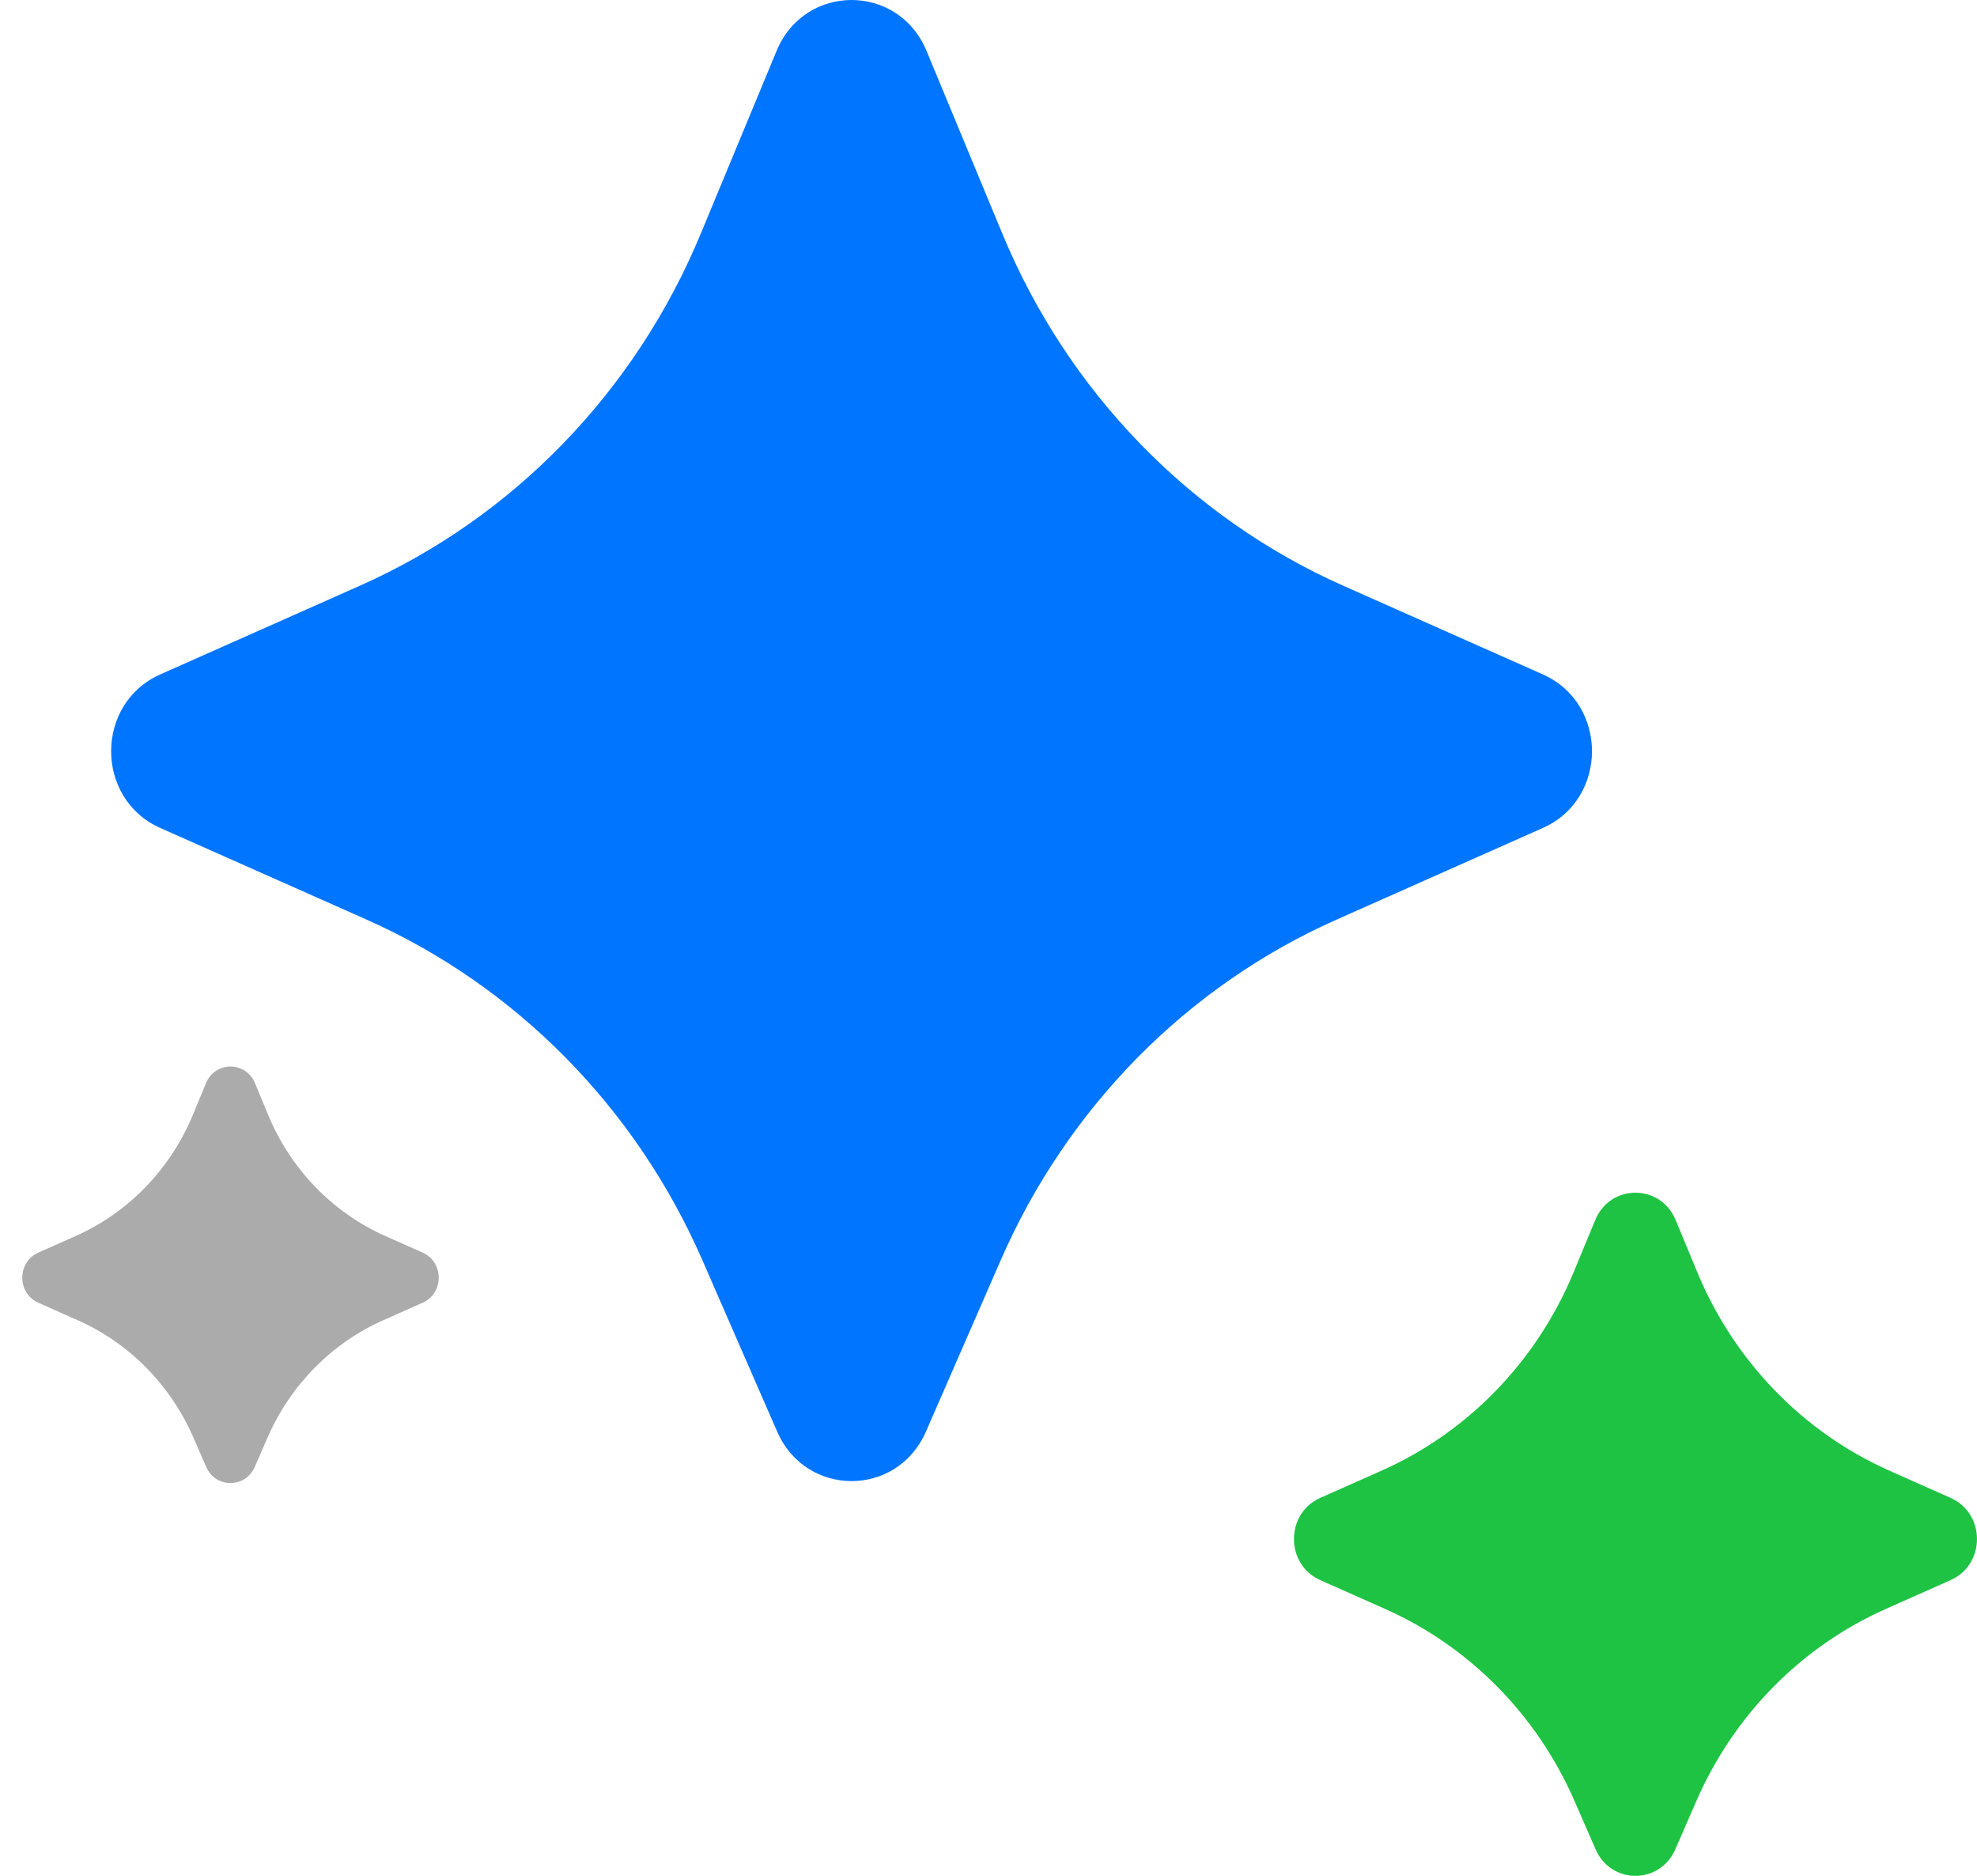
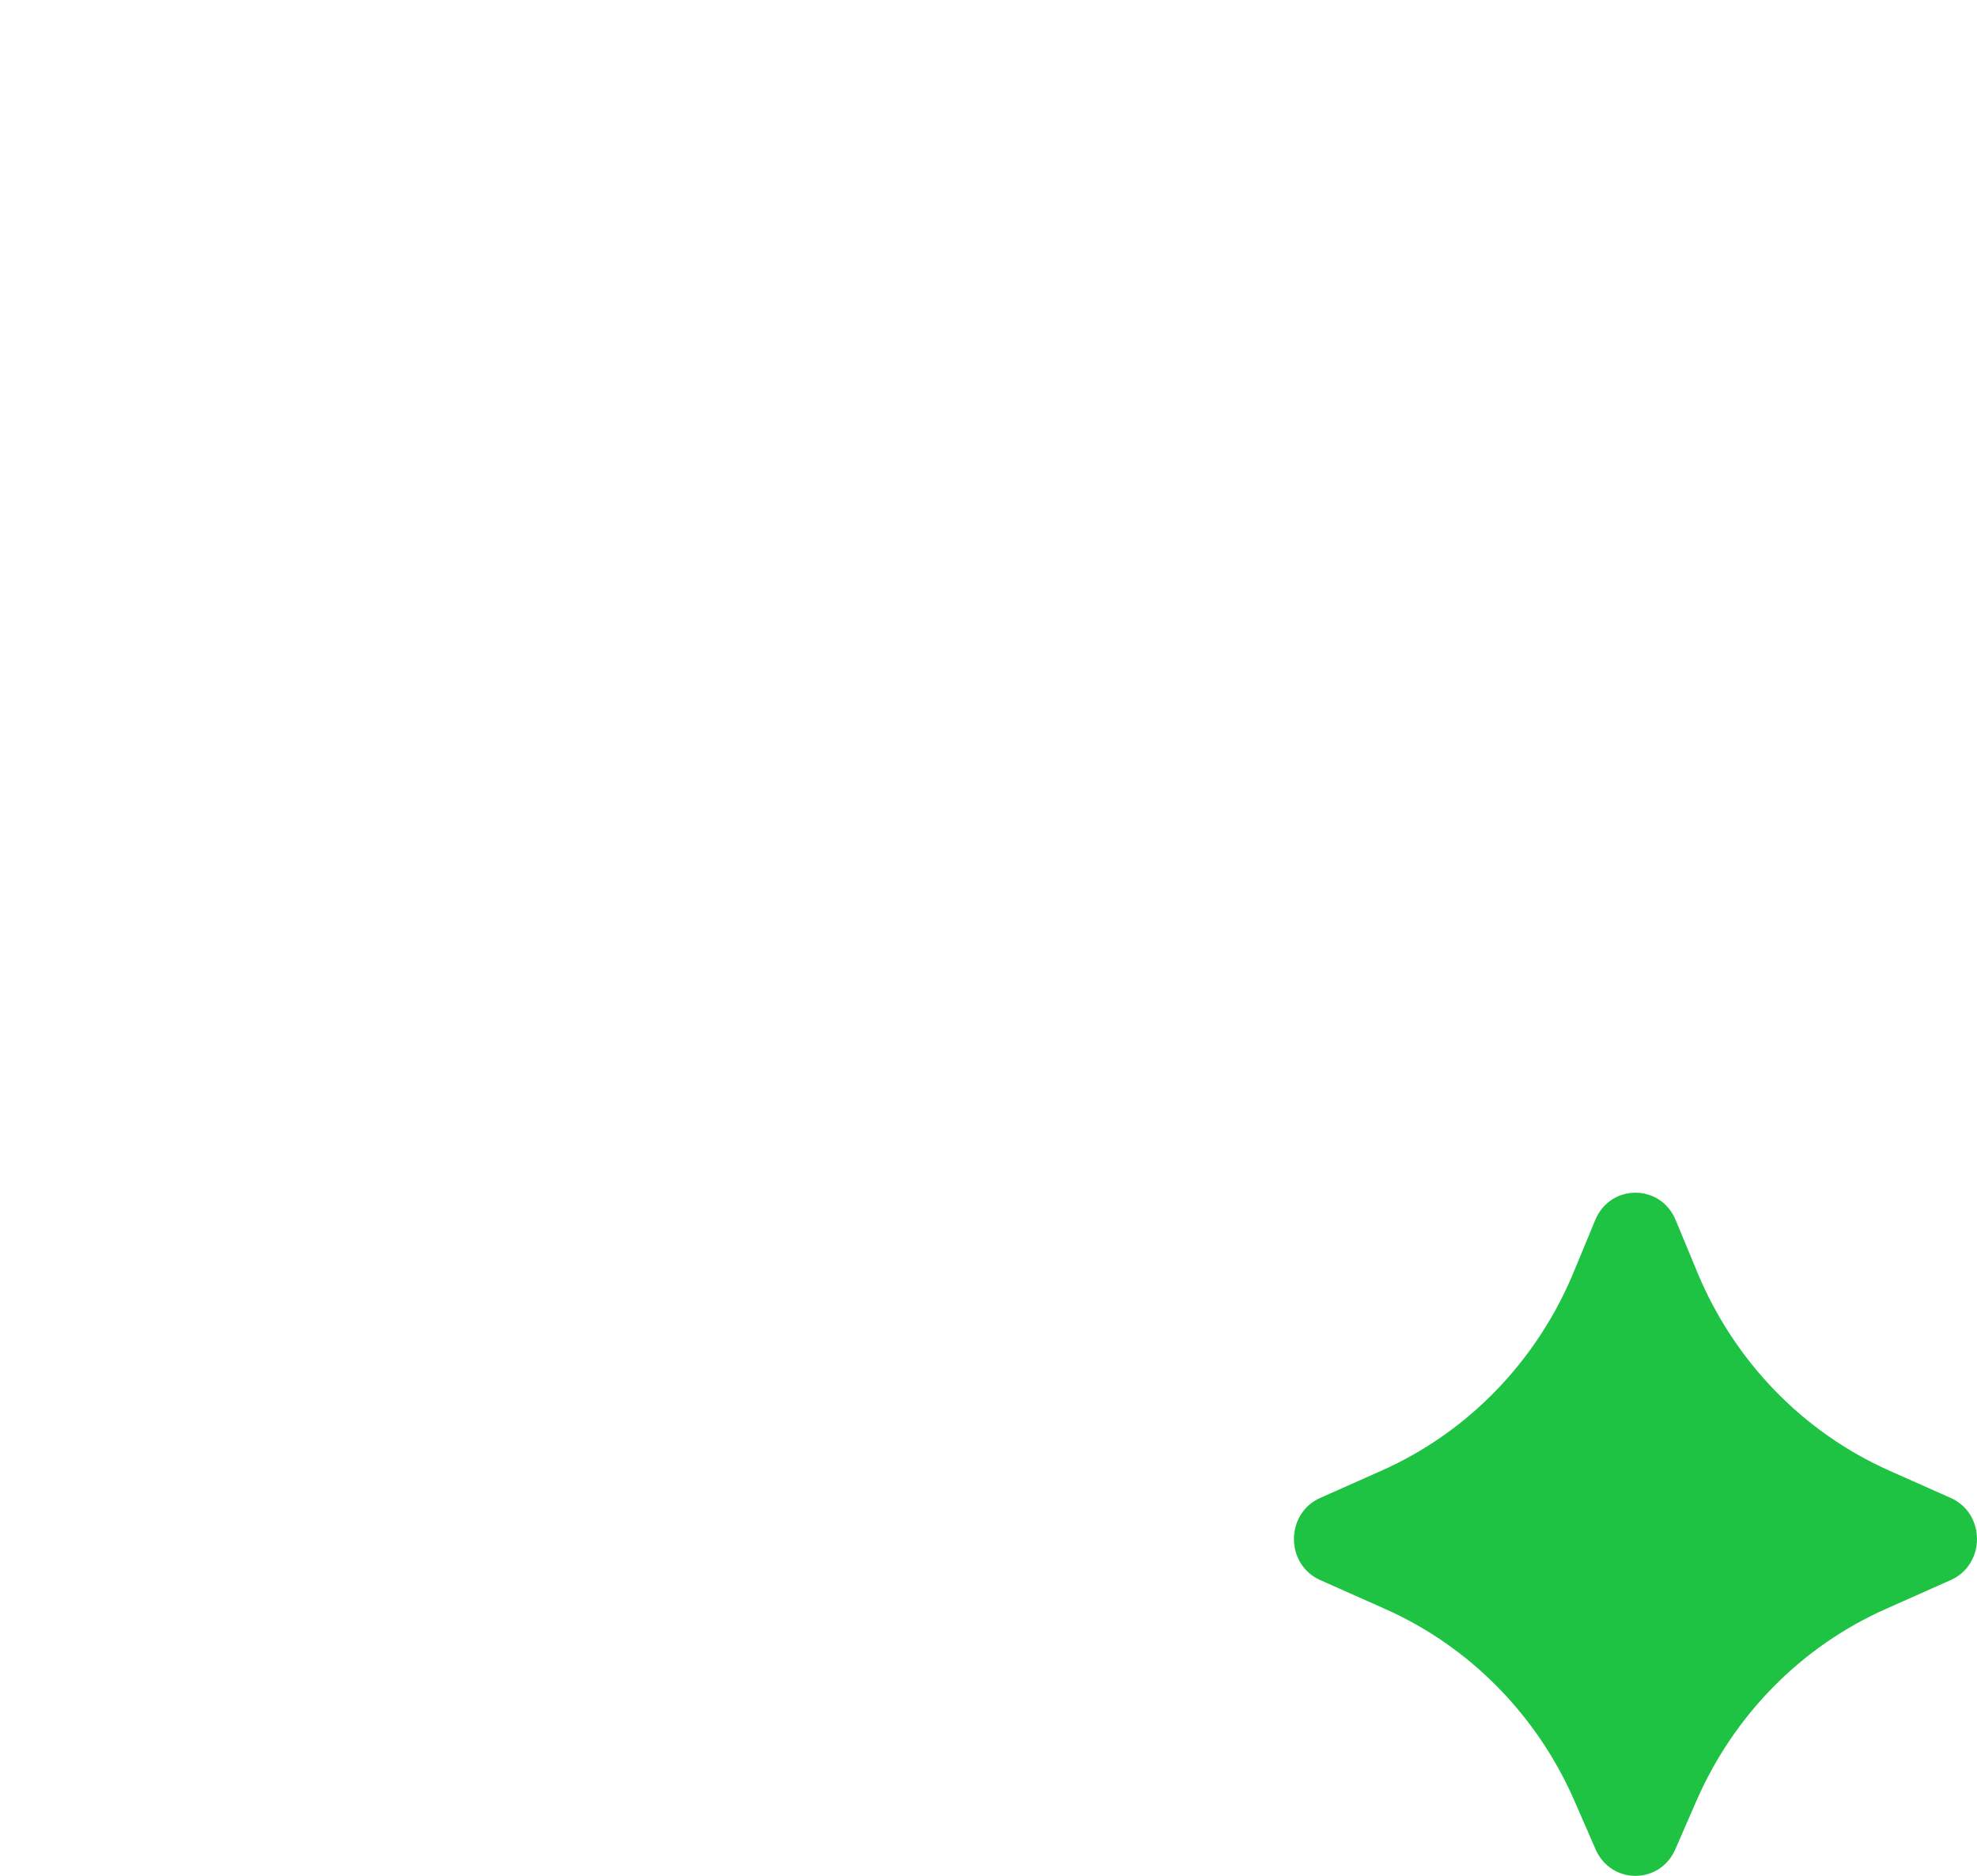
<svg xmlns="http://www.w3.org/2000/svg" width="78" height="74" viewBox="0 0 78 74" fill="none">
-   <path d="M39.484 49.709L36.531 56.477C35.396 59.078 31.799 59.078 30.663 56.477L27.71 49.709C25.082 43.687 20.352 38.892 14.452 36.272L6.323 32.662C3.739 31.515 3.739 27.753 6.323 26.605L14.197 23.107C20.249 20.42 25.064 15.448 27.647 9.22L30.639 2.007C31.748 -0.669 35.444 -0.669 36.555 2.007L39.547 9.22C42.129 15.448 46.945 20.42 52.997 23.107L60.871 26.605C63.456 27.753 63.456 31.515 60.871 32.662L52.743 36.273C46.842 38.892 42.112 43.687 39.484 49.709Z" fill="#0075FF" />
  <path d="M66.927 71.049L66.097 72.954C65.489 74.349 63.559 74.349 62.952 72.954L62.121 71.049C60.641 67.653 57.974 64.95 54.648 63.471L52.089 62.333C50.705 61.718 50.705 59.706 52.089 59.091L54.505 58.017C57.918 56.5 60.632 53.696 62.087 50.185L62.939 48.127C63.533 46.693 65.516 46.693 66.11 48.127L66.963 50.185C68.418 53.696 71.132 56.5 74.545 58.017L76.961 59.091C78.345 59.706 78.345 61.719 76.961 62.333L74.403 63.471C71.073 64.949 68.407 67.653 66.927 71.049Z" fill="#1EC343" />
-   <path d="M10.559 56.705L10.052 57.867C9.681 58.717 8.505 58.717 8.135 57.867L7.628 56.705C6.726 54.635 5.1 52.986 3.072 52.084L1.512 51.391C0.668 51.016 0.668 49.789 1.512 49.414L2.985 48.76C5.066 47.835 6.72 46.125 7.608 43.984L8.127 42.73C8.489 41.855 9.698 41.855 10.06 42.73L10.581 43.984C11.468 46.125 13.122 47.835 15.203 48.76L16.676 49.414C17.52 49.79 17.52 51.017 16.676 51.391L15.116 52.084C13.086 52.986 11.461 54.635 10.559 56.705Z" fill="#ABABAB" />
</svg>